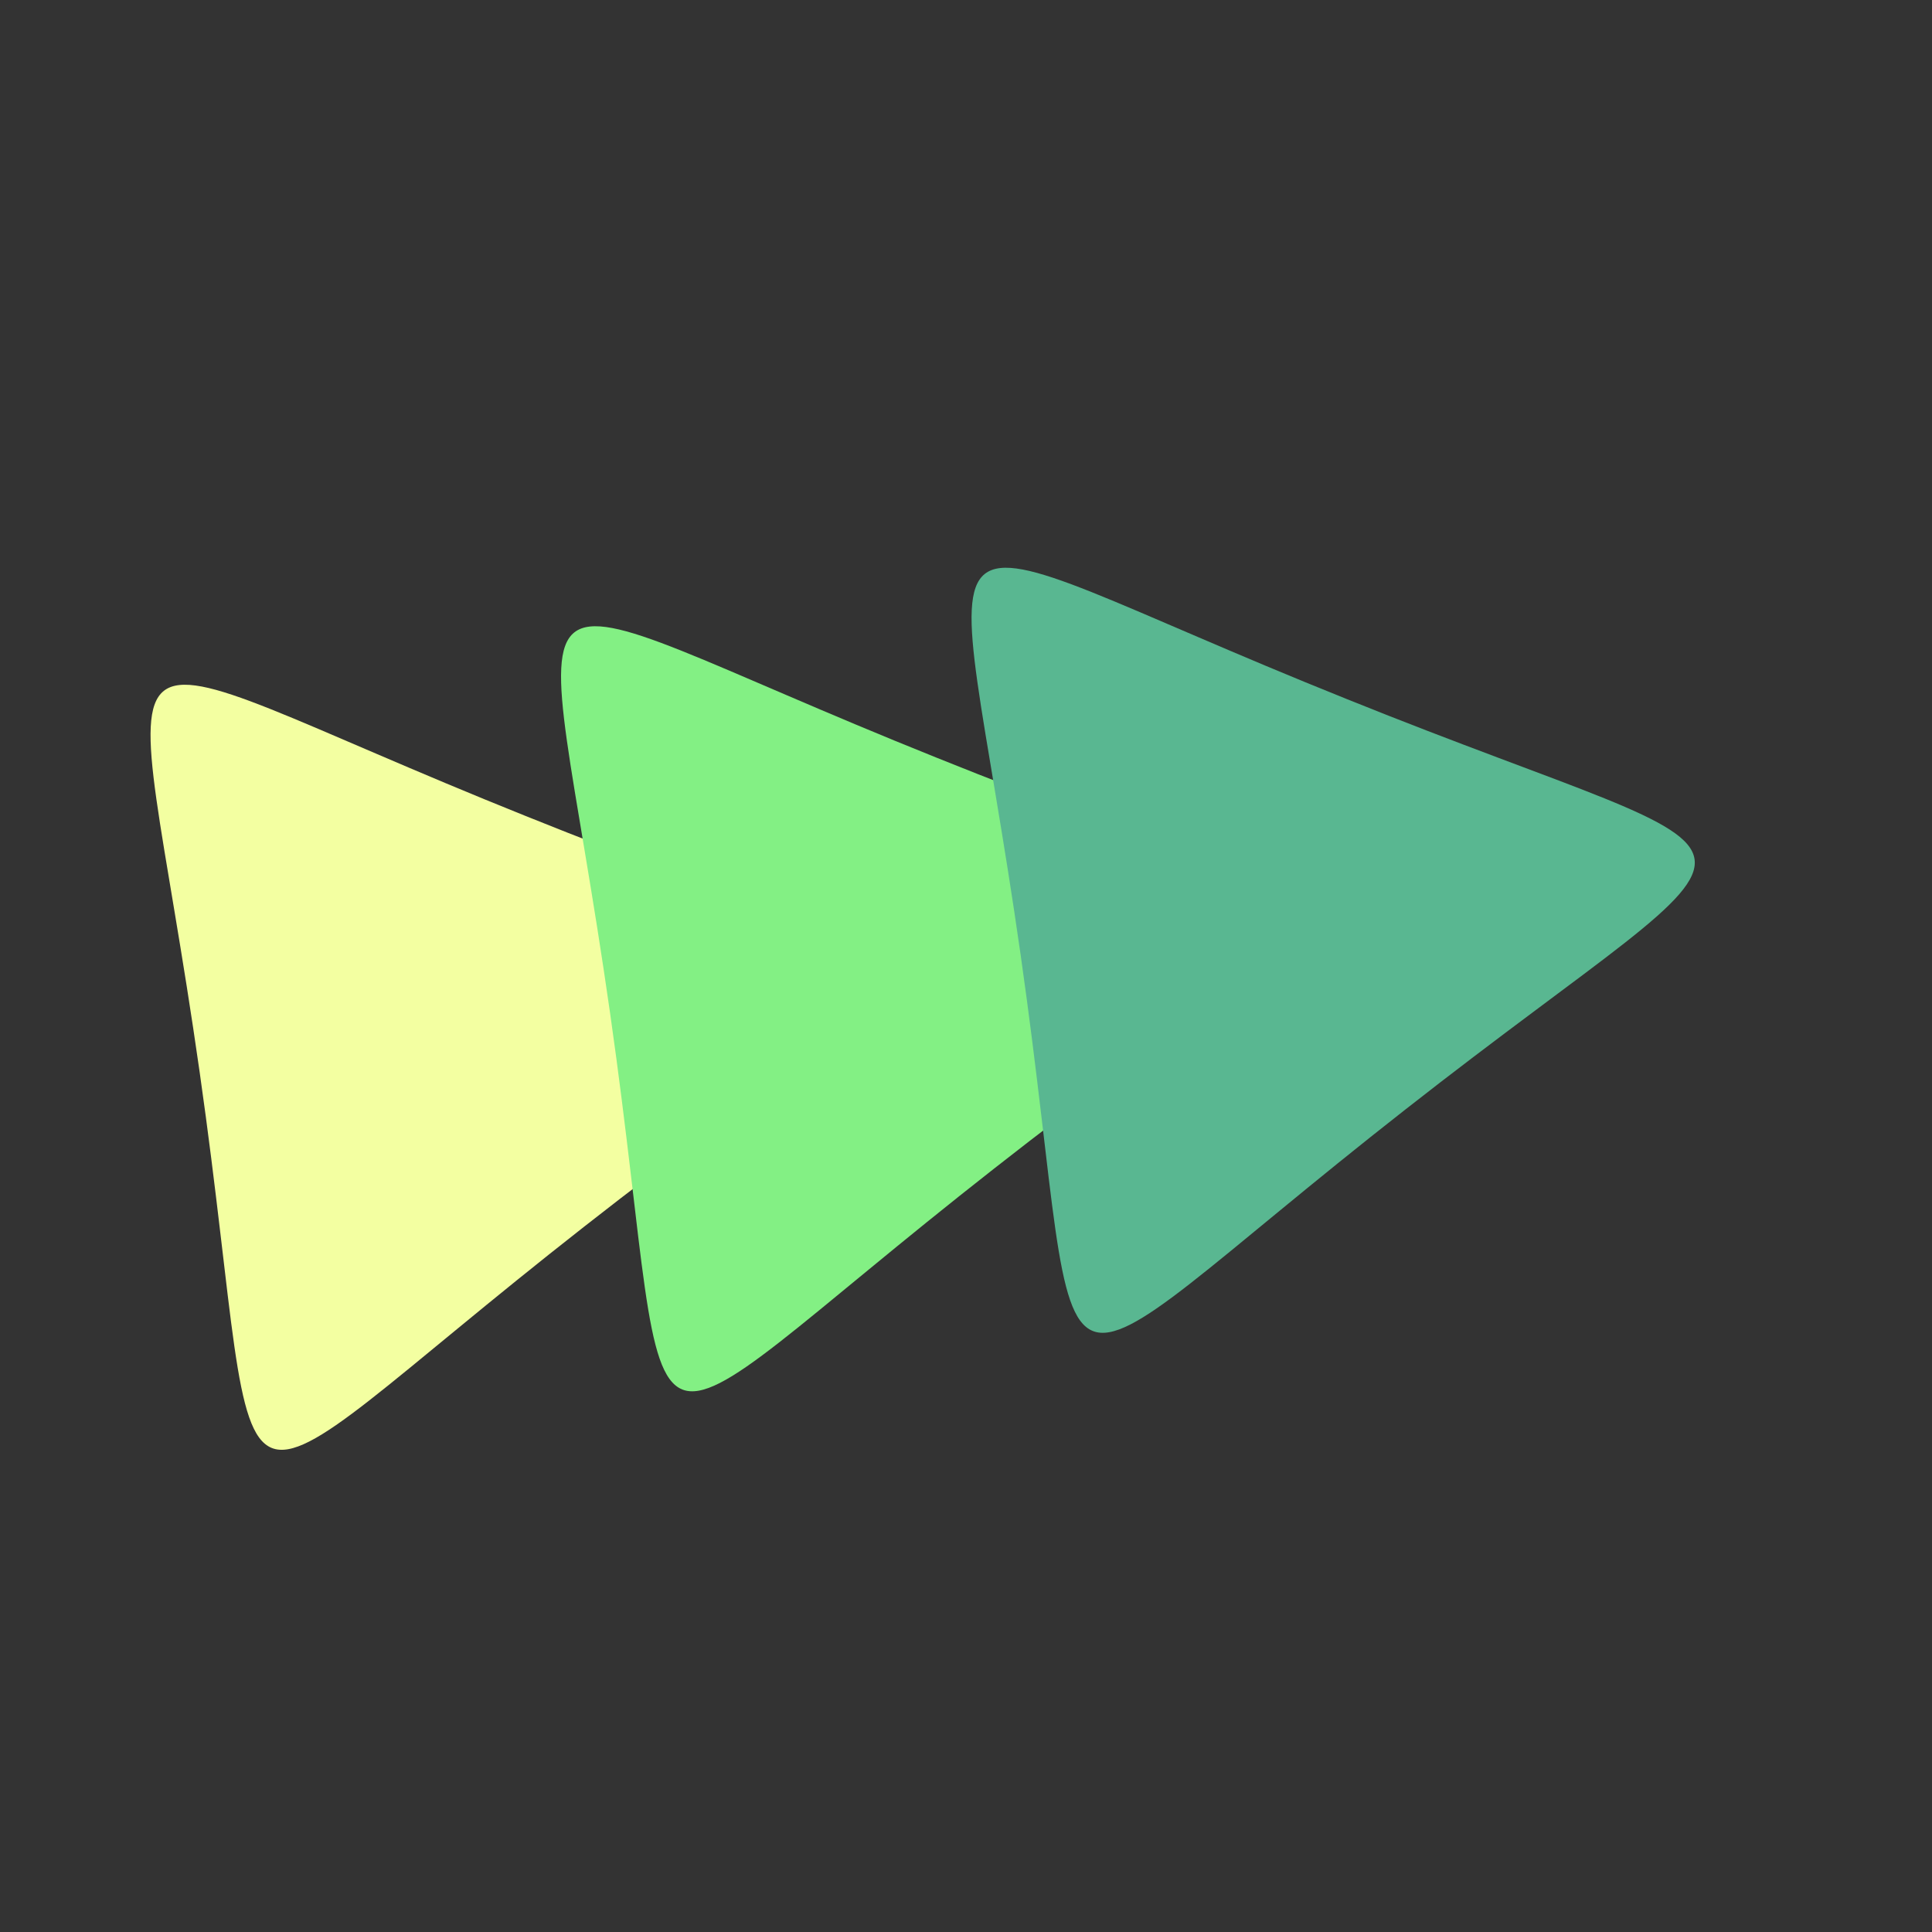
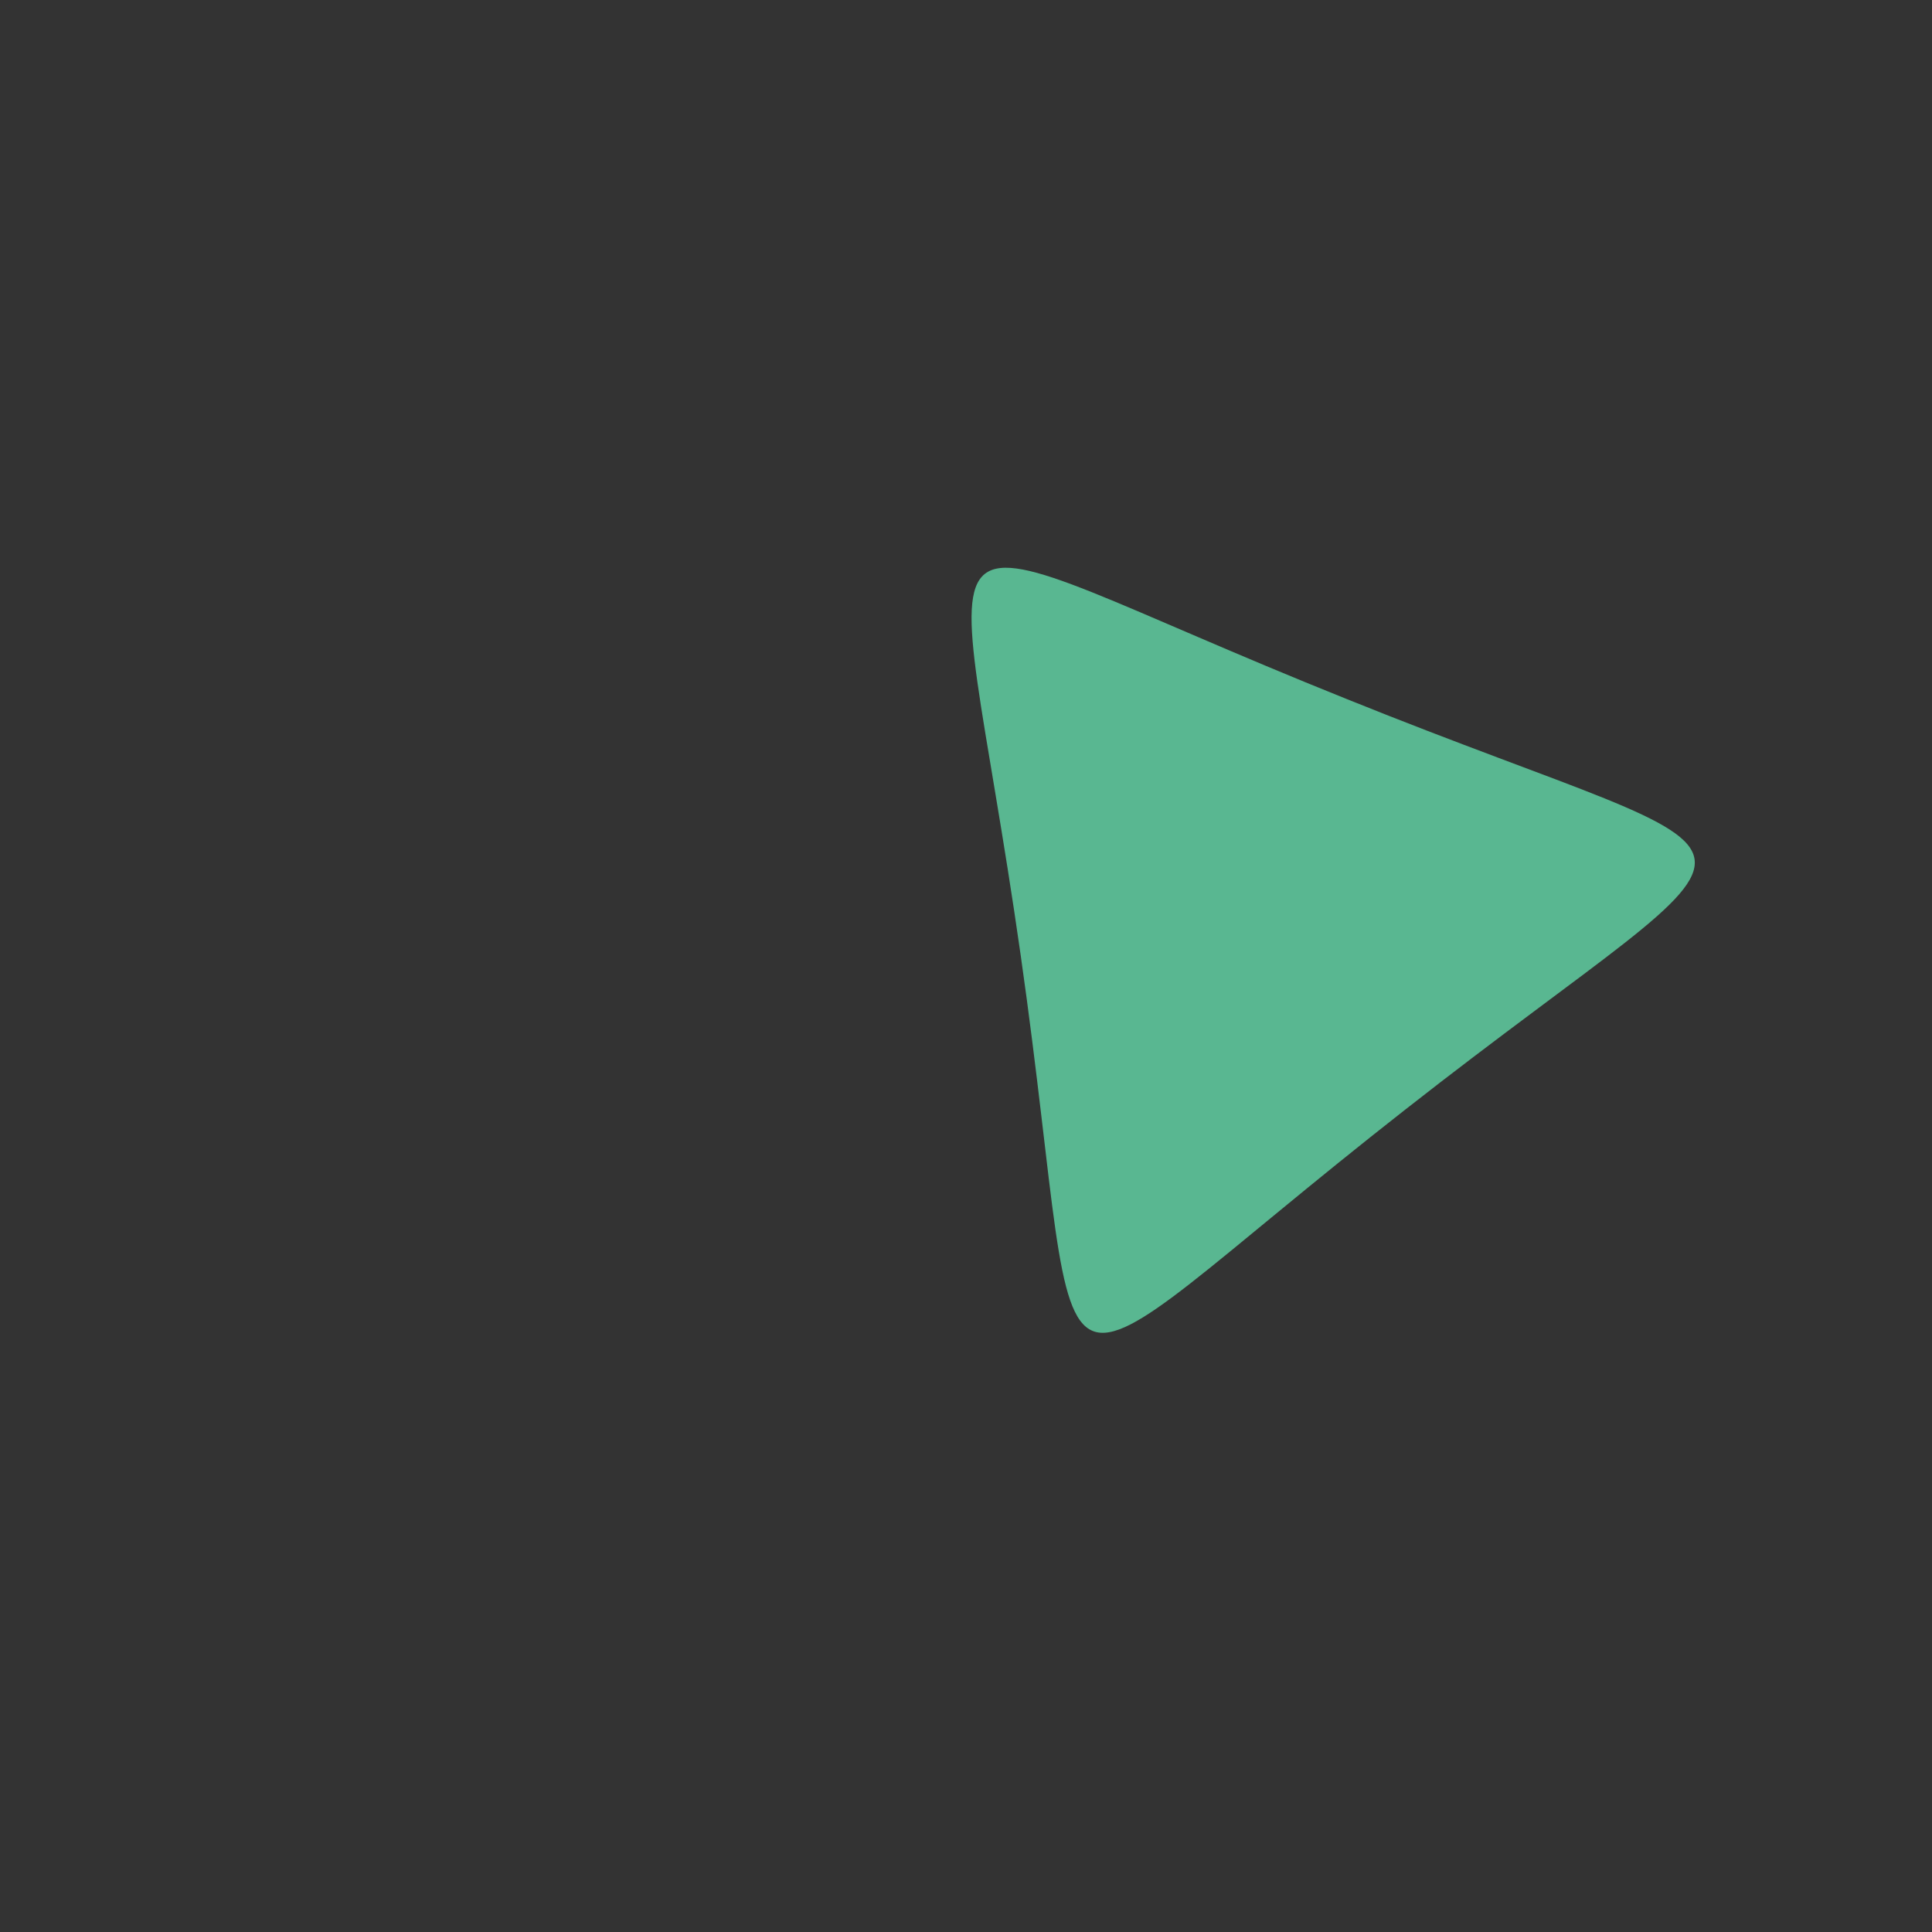
<svg xmlns="http://www.w3.org/2000/svg" width="500" zoomAndPan="magnify" viewBox="0 0 375 375" height="500" preserveAspectRatio="xMidYMid meet" version="1.0">
  <rect x="0" y="0" width="375" height="375" fill="#333333" stroke="none" />
  <defs>
    <clipPath id="32cb06e88e">
      <path d="M 29 132 L 170 132 L 170 282 L 29 282 Z M 29 132 " clip-rule="nonzero" />
    </clipPath>
    <clipPath id="a70a7d3cdf">
      <path d="M 10.605 115.457 L 337.305 68.902 L 364.5 259.723 L 37.797 306.281 Z M 10.605 115.457 " clip-rule="nonzero" />
    </clipPath>
    <clipPath id="76504c4db0">
      <path d="M 10.605 115.457 L 337.305 68.902 L 364.5 259.723 L 37.797 306.281 Z M 10.605 115.457 " clip-rule="nonzero" />
    </clipPath>
    <clipPath id="c52afd5119">
      <path d="M 108 121 L 250 121 L 250 271 L 108 271 Z M 108 121 " clip-rule="nonzero" />
    </clipPath>
    <clipPath id="f067cf8b1a">
-       <path d="M 10.605 115.457 L 337.305 68.902 L 364.5 259.723 L 37.797 306.281 Z M 10.605 115.457 " clip-rule="nonzero" />
-     </clipPath>
+       </clipPath>
    <clipPath id="de96a43690">
      <path d="M 10.605 115.457 L 337.305 68.902 L 364.5 259.723 L 37.797 306.281 Z M 10.605 115.457 " clip-rule="nonzero" />
    </clipPath>
    <clipPath id="3c2f0181b6">
      <path d="M 188 110 L 329 110 L 329 259 L 188 259 Z M 188 110 " clip-rule="nonzero" />
    </clipPath>
    <clipPath id="bea3c040d8">
      <path d="M 10.605 115.457 L 337.305 68.902 L 364.5 259.723 L 37.797 306.281 Z M 10.605 115.457 " clip-rule="nonzero" />
    </clipPath>
    <clipPath id="f43a28798e">
      <path d="M 10.605 115.457 L 337.305 68.902 L 364.5 259.723 L 37.797 306.281 Z M 10.605 115.457 " clip-rule="nonzero" />
    </clipPath>
  </defs>
  <g clip-path="url(#32cb06e88e)">
    <g clip-path="url(#a70a7d3cdf)">
      <g clip-path="url(#76504c4db0)">
-         <path fill="#f3ffa1" d="M 113.41 238.074 C 37.633 297.426 52.32 303.309 38.758 208.133 C 25.176 112.82 12.715 122.574 102.055 158.395 C 191.277 194.375 189.047 178.742 113.41 238.074 Z M 113.41 238.074 " fill-opacity="1" fill-rule="evenodd" />
-       </g>
+         </g>
    </g>
  </g>
  <g clip-path="url(#c52afd5119)">
    <g clip-path="url(#f067cf8b1a)">
      <g clip-path="url(#de96a43690)">
-         <path fill="#83f084" d="M 193.086 226.719 C 117.309 286.074 132 291.953 118.438 196.781 C 104.855 101.469 92.395 111.219 181.734 147.043 C 270.953 183.02 268.727 167.387 193.086 226.719 Z M 193.086 226.719 " fill-opacity="1" fill-rule="evenodd" />
-       </g>
+         </g>
    </g>
  </g>
  <g clip-path="url(#3c2f0181b6)">
    <g clip-path="url(#bea3c040d8)">
      <g clip-path="url(#f43a28798e)">
        <path fill="#59b791" d="M 272.766 215.367 C 196.988 274.719 211.68 280.602 198.117 185.426 C 184.535 90.113 172.07 99.863 261.41 135.688 C 350.633 171.668 348.406 156.031 272.766 215.367 Z M 272.766 215.367 " fill-opacity="1" fill-rule="evenodd" />
      </g>
    </g>
  </g>
</svg>